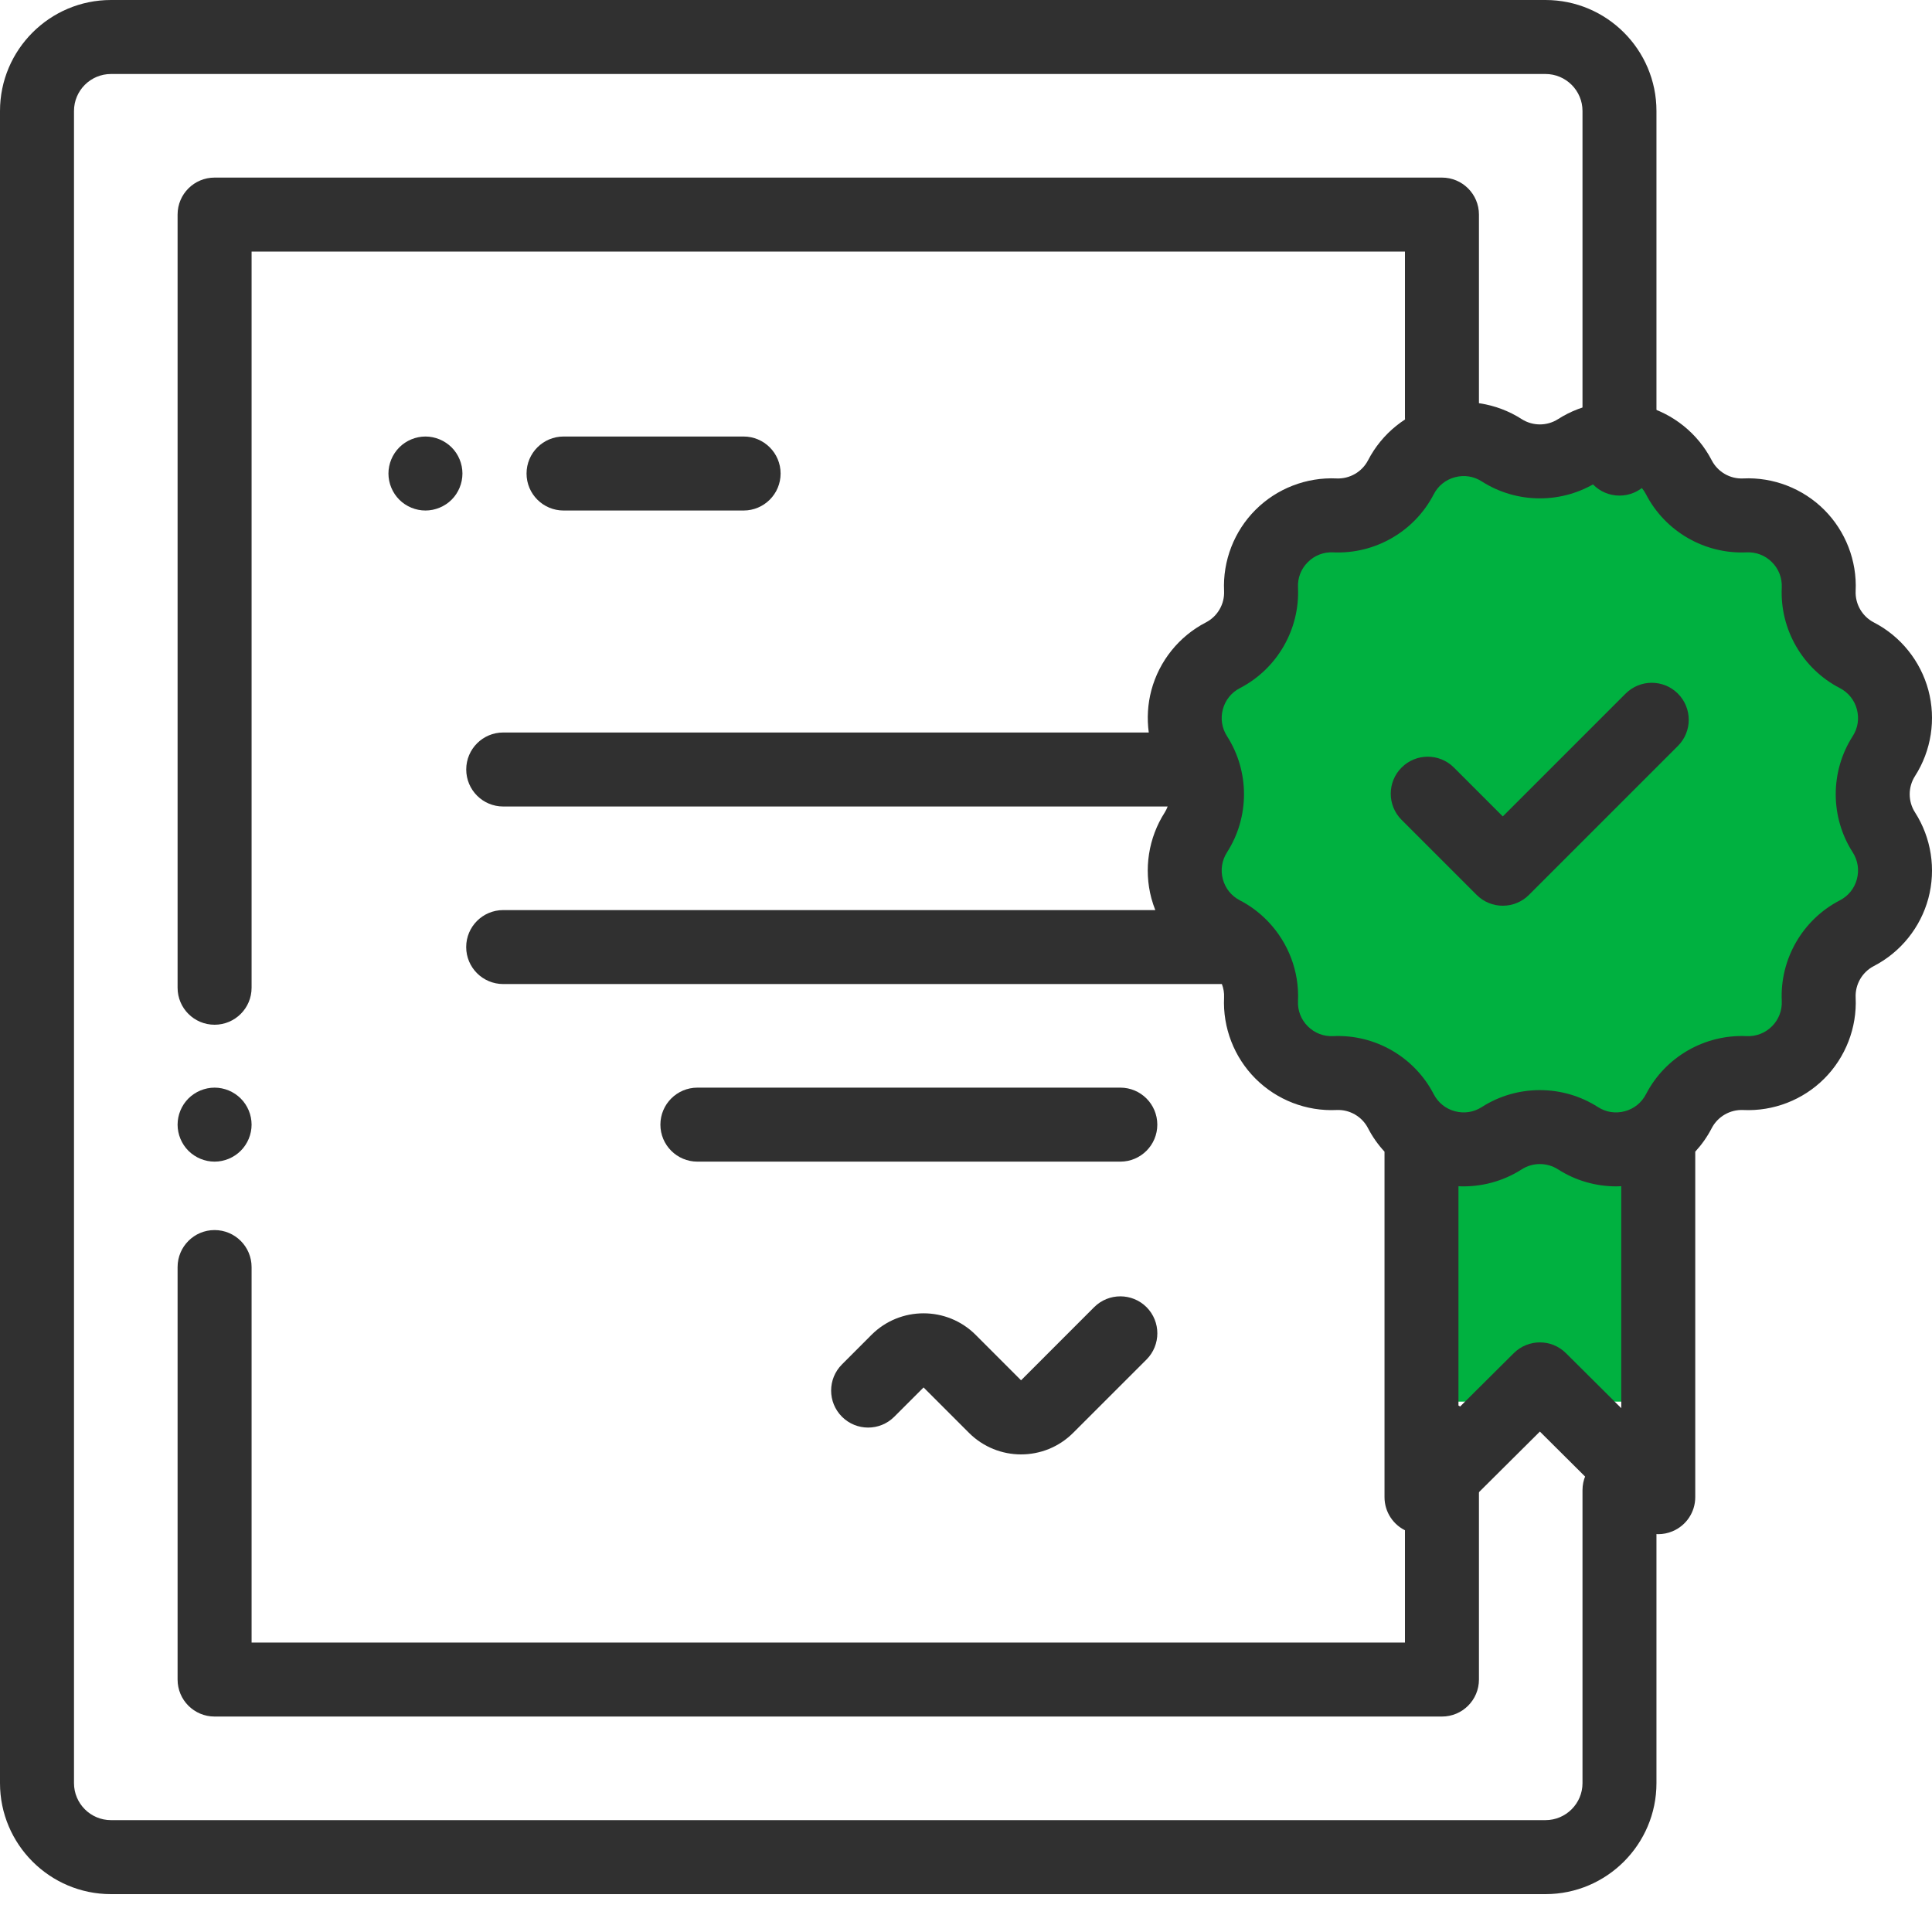
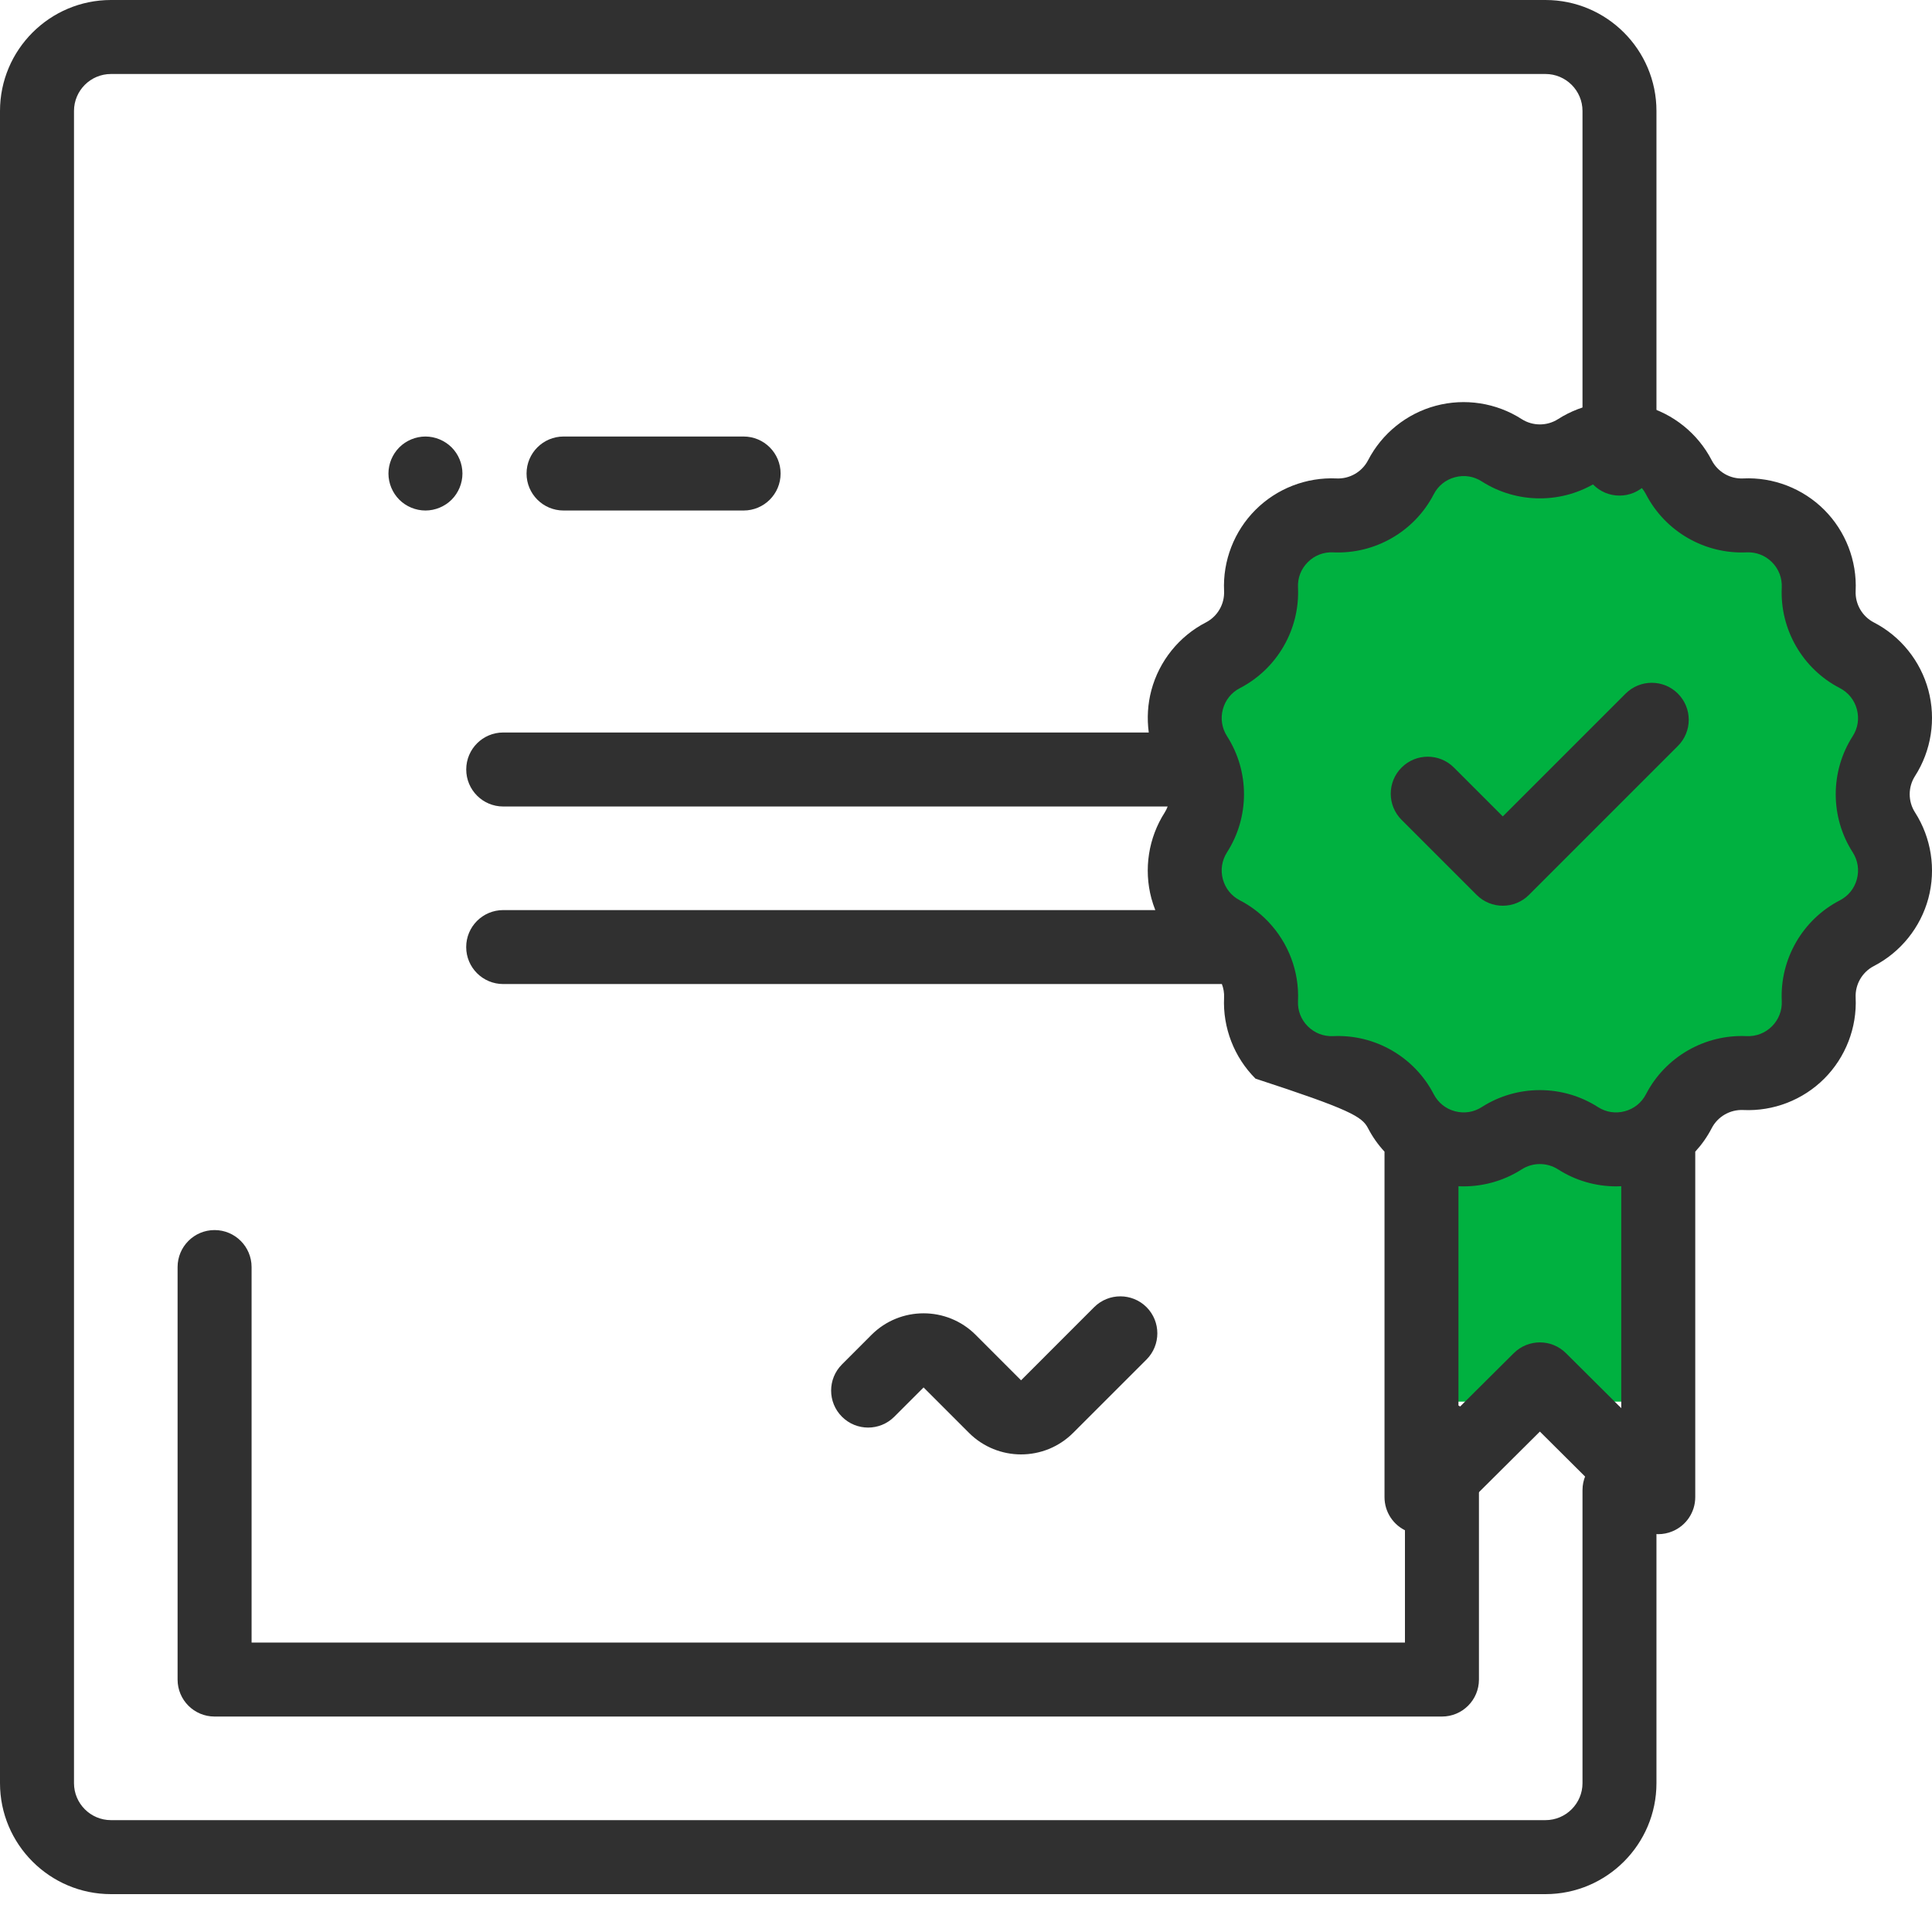
<svg xmlns="http://www.w3.org/2000/svg" width="50" height="50" viewBox="0 0 50 50" fill="none">
  <rect x="37.255" y="28.431" width="4.902" height="7.843" fill="#00B140" />
  <ellipse cx="39.706" cy="20.588" rx="9.314" ry="8.824" fill="#00B140" />
  <path d="M41.912 12.826C42.441 12.826 42.869 12.397 42.869 11.868V2.872C42.869 1.288 41.581 0 39.997 0H2.872C1.288 0 0 1.288 0 2.872V46.148C0 47.731 1.288 49.02 2.872 49.02H39.997C41.581 49.02 42.869 47.731 42.869 46.148V38.565C42.869 38.036 42.441 37.607 41.912 37.607C41.383 37.607 40.955 38.036 40.955 38.565V46.148C40.955 46.675 40.525 47.105 39.997 47.105H2.872C2.344 47.105 1.915 46.675 1.915 46.148V2.872C1.915 2.344 2.344 1.915 2.872 1.915H39.997C40.525 1.915 40.955 2.344 40.955 2.872V11.868C40.955 12.397 41.383 12.826 41.912 12.826Z" fill="#303030" />
-   <path d="M37.318 4.596H5.553C5.024 4.596 4.596 5.024 4.596 5.553V25.563C4.596 26.092 5.024 26.52 5.553 26.52C6.082 26.52 6.511 26.092 6.511 25.563V6.51H36.36V10.807C36.36 11.336 36.789 11.765 37.318 11.765C37.846 11.765 38.275 11.336 38.275 10.807V5.553C38.275 5.024 37.846 4.596 37.318 4.596Z" fill="#303030" />
-   <path d="M6.23 28.429C6.052 28.251 5.806 28.148 5.553 28.148C5.301 28.148 5.054 28.251 4.876 28.429C4.698 28.607 4.596 28.854 4.596 29.106C4.596 29.357 4.698 29.604 4.876 29.782C5.054 29.96 5.301 30.063 5.553 30.063C5.806 30.063 6.052 29.96 6.23 29.782C6.409 29.604 6.511 29.357 6.511 29.106C6.511 28.854 6.409 28.607 6.23 28.429Z" fill="#303030" />
  <path d="M37.318 36.275C36.789 36.275 36.36 36.703 36.36 37.232V42.509H6.511V32.792C6.511 32.263 6.082 31.834 5.553 31.834C5.024 31.834 4.596 32.263 4.596 32.792V43.467C4.596 43.996 5.024 44.424 5.553 44.424H37.318C37.846 44.424 38.275 43.996 38.275 43.467V37.232C38.275 36.703 37.846 36.275 37.318 36.275Z" fill="#303030" />
  <path d="M29.672 33.829C29.298 33.456 28.691 33.456 28.317 33.829L26.425 35.722L25.249 34.545C24.506 33.803 23.298 33.803 22.555 34.545L21.79 35.311C21.416 35.685 21.416 36.291 21.79 36.665C22.164 37.039 22.77 37.039 23.144 36.665L23.902 35.907L25.078 37.083C25.45 37.454 25.938 37.64 26.425 37.64C26.913 37.64 27.401 37.454 27.772 37.083L29.672 35.184C30.045 34.81 30.045 34.203 29.672 33.829Z" fill="#303030" />
-   <path d="M49.56 20.085C49.982 19.427 50.108 18.616 49.906 17.861C49.703 17.106 49.189 16.466 48.494 16.108C48.193 15.952 48.009 15.632 48.024 15.294C48.061 14.513 47.764 13.748 47.212 13.195C46.659 12.642 45.894 12.345 45.113 12.382C44.773 12.399 44.455 12.213 44.299 11.912C43.94 11.218 43.301 10.703 42.546 10.501C41.79 10.299 40.98 10.425 40.322 10.847C40.036 11.03 39.667 11.029 39.382 10.847C38.724 10.424 37.913 10.299 37.158 10.501C36.403 10.703 35.764 11.218 35.405 11.912C35.249 12.213 34.929 12.397 34.591 12.382C33.81 12.346 33.045 12.642 32.492 13.195C31.939 13.748 31.643 14.513 31.679 15.294C31.695 15.632 31.511 15.952 31.209 16.108C30.515 16.466 30.001 17.105 29.798 17.861C29.702 18.221 29.681 18.594 29.73 18.957H13.023C12.494 18.957 12.066 19.386 12.066 19.914C12.066 20.443 12.494 20.872 13.023 20.872H30.219C30.199 20.924 30.175 20.976 30.144 21.025C29.722 21.683 29.596 22.494 29.798 23.249C29.826 23.352 29.86 23.454 29.899 23.553H13.023C12.494 23.553 12.065 23.981 12.065 24.51C12.065 25.039 12.494 25.467 13.023 25.467H31.622C31.664 25.577 31.685 25.695 31.679 25.816C31.643 26.597 31.939 27.362 32.492 27.915C33.045 28.468 33.809 28.764 34.591 28.727C34.929 28.711 35.249 28.896 35.404 29.197C35.519 29.42 35.663 29.623 35.831 29.805V38.746C35.831 39.133 36.063 39.482 36.42 39.63C36.778 39.779 37.189 39.698 37.463 39.425L39.852 37.049L42.24 39.425C42.423 39.607 42.667 39.704 42.916 39.704C43.039 39.704 43.164 39.68 43.283 39.63C43.64 39.482 43.873 39.133 43.873 38.746V29.805C44.04 29.623 44.184 29.42 44.299 29.197C44.455 28.896 44.775 28.712 45.113 28.727C45.895 28.764 46.659 28.468 47.212 27.915C47.764 27.362 48.061 26.597 48.024 25.816C48.009 25.477 48.193 25.158 48.494 25.002C49.189 24.643 49.703 24.004 49.906 23.249C50.108 22.493 49.982 21.683 49.56 21.024C49.377 20.739 49.377 20.37 49.56 20.085ZM41.958 36.443L40.527 35.02C40.153 34.648 39.55 34.648 39.176 35.02L37.745 36.443V30.7C38.318 30.727 38.892 30.577 39.382 30.263C39.667 30.08 40.036 30.08 40.322 30.263C40.774 30.553 41.298 30.703 41.827 30.703C41.87 30.703 41.914 30.701 41.958 30.699V36.443ZM48.056 22.753C47.992 22.993 47.835 23.187 47.615 23.301C46.651 23.799 46.061 24.821 46.112 25.905C46.123 26.152 46.033 26.386 45.858 26.561C45.682 26.736 45.449 26.826 45.202 26.815C44.117 26.765 43.096 27.355 42.598 28.318C42.484 28.538 42.289 28.695 42.05 28.759C41.811 28.823 41.564 28.785 41.355 28.651C40.898 28.358 40.375 28.212 39.852 28.212C39.328 28.212 38.805 28.358 38.348 28.651C38.14 28.785 37.893 28.823 37.653 28.759C37.414 28.695 37.219 28.538 37.105 28.318C36.607 27.355 35.586 26.764 34.502 26.815C34.255 26.826 34.021 26.736 33.846 26.561C33.67 26.386 33.58 26.152 33.592 25.905C33.627 25.14 33.343 24.407 32.834 23.866C32.819 23.85 32.804 23.834 32.788 23.818C32.586 23.613 32.352 23.437 32.088 23.301C31.868 23.187 31.712 22.993 31.647 22.753C31.583 22.514 31.622 22.267 31.755 22.058C32.341 21.145 32.341 19.965 31.755 19.052C31.622 18.843 31.583 18.596 31.647 18.357C31.712 18.117 31.868 17.922 32.089 17.808C33.052 17.31 33.642 16.288 33.592 15.205C33.58 14.957 33.67 14.724 33.846 14.549C34.021 14.373 34.255 14.283 34.502 14.295C35.586 14.345 36.607 13.755 37.105 12.792C37.219 12.571 37.414 12.415 37.653 12.351C37.893 12.286 38.14 12.325 38.348 12.459C39.262 13.044 40.442 13.044 41.355 12.459C41.564 12.325 41.81 12.286 42.05 12.351C42.289 12.415 42.484 12.571 42.598 12.792C43.096 13.755 44.118 14.345 45.202 14.295C45.45 14.284 45.682 14.373 45.858 14.549C46.033 14.724 46.123 14.957 46.112 15.205C46.061 16.288 46.651 17.31 47.615 17.808C47.835 17.922 47.992 18.117 48.056 18.357C48.12 18.596 48.082 18.843 47.948 19.052C47.362 19.965 47.362 21.145 47.948 22.058C48.082 22.267 48.12 22.514 48.056 22.753Z" fill="#303030" />
+   <path d="M49.56 20.085C49.982 19.427 50.108 18.616 49.906 17.861C49.703 17.106 49.189 16.466 48.494 16.108C48.193 15.952 48.009 15.632 48.024 15.294C48.061 14.513 47.764 13.748 47.212 13.195C46.659 12.642 45.894 12.345 45.113 12.382C44.773 12.399 44.455 12.213 44.299 11.912C43.94 11.218 43.301 10.703 42.546 10.501C41.79 10.299 40.98 10.425 40.322 10.847C40.036 11.03 39.667 11.029 39.382 10.847C38.724 10.424 37.913 10.299 37.158 10.501C36.403 10.703 35.764 11.218 35.405 11.912C35.249 12.213 34.929 12.397 34.591 12.382C33.81 12.346 33.045 12.642 32.492 13.195C31.939 13.748 31.643 14.513 31.679 15.294C31.695 15.632 31.511 15.952 31.209 16.108C30.515 16.466 30.001 17.105 29.798 17.861C29.702 18.221 29.681 18.594 29.73 18.957H13.023C12.494 18.957 12.066 19.386 12.066 19.914C12.066 20.443 12.494 20.872 13.023 20.872H30.219C30.199 20.924 30.175 20.976 30.144 21.025C29.722 21.683 29.596 22.494 29.798 23.249C29.826 23.352 29.86 23.454 29.899 23.553H13.023C12.494 23.553 12.065 23.981 12.065 24.51C12.065 25.039 12.494 25.467 13.023 25.467H31.622C31.664 25.577 31.685 25.695 31.679 25.816C31.643 26.597 31.939 27.362 32.492 27.915C34.929 28.711 35.249 28.896 35.404 29.197C35.519 29.42 35.663 29.623 35.831 29.805V38.746C35.831 39.133 36.063 39.482 36.42 39.63C36.778 39.779 37.189 39.698 37.463 39.425L39.852 37.049L42.24 39.425C42.423 39.607 42.667 39.704 42.916 39.704C43.039 39.704 43.164 39.68 43.283 39.63C43.64 39.482 43.873 39.133 43.873 38.746V29.805C44.04 29.623 44.184 29.42 44.299 29.197C44.455 28.896 44.775 28.712 45.113 28.727C45.895 28.764 46.659 28.468 47.212 27.915C47.764 27.362 48.061 26.597 48.024 25.816C48.009 25.477 48.193 25.158 48.494 25.002C49.189 24.643 49.703 24.004 49.906 23.249C50.108 22.493 49.982 21.683 49.56 21.024C49.377 20.739 49.377 20.37 49.56 20.085ZM41.958 36.443L40.527 35.02C40.153 34.648 39.55 34.648 39.176 35.02L37.745 36.443V30.7C38.318 30.727 38.892 30.577 39.382 30.263C39.667 30.08 40.036 30.08 40.322 30.263C40.774 30.553 41.298 30.703 41.827 30.703C41.87 30.703 41.914 30.701 41.958 30.699V36.443ZM48.056 22.753C47.992 22.993 47.835 23.187 47.615 23.301C46.651 23.799 46.061 24.821 46.112 25.905C46.123 26.152 46.033 26.386 45.858 26.561C45.682 26.736 45.449 26.826 45.202 26.815C44.117 26.765 43.096 27.355 42.598 28.318C42.484 28.538 42.289 28.695 42.05 28.759C41.811 28.823 41.564 28.785 41.355 28.651C40.898 28.358 40.375 28.212 39.852 28.212C39.328 28.212 38.805 28.358 38.348 28.651C38.14 28.785 37.893 28.823 37.653 28.759C37.414 28.695 37.219 28.538 37.105 28.318C36.607 27.355 35.586 26.764 34.502 26.815C34.255 26.826 34.021 26.736 33.846 26.561C33.67 26.386 33.58 26.152 33.592 25.905C33.627 25.14 33.343 24.407 32.834 23.866C32.819 23.85 32.804 23.834 32.788 23.818C32.586 23.613 32.352 23.437 32.088 23.301C31.868 23.187 31.712 22.993 31.647 22.753C31.583 22.514 31.622 22.267 31.755 22.058C32.341 21.145 32.341 19.965 31.755 19.052C31.622 18.843 31.583 18.596 31.647 18.357C31.712 18.117 31.868 17.922 32.089 17.808C33.052 17.31 33.642 16.288 33.592 15.205C33.58 14.957 33.67 14.724 33.846 14.549C34.021 14.373 34.255 14.283 34.502 14.295C35.586 14.345 36.607 13.755 37.105 12.792C37.219 12.571 37.414 12.415 37.653 12.351C37.893 12.286 38.14 12.325 38.348 12.459C39.262 13.044 40.442 13.044 41.355 12.459C41.564 12.325 41.81 12.286 42.05 12.351C42.289 12.415 42.484 12.571 42.598 12.792C43.096 13.755 44.118 14.345 45.202 14.295C45.45 14.284 45.682 14.373 45.858 14.549C46.033 14.724 46.123 14.957 46.112 15.205C46.061 16.288 46.651 17.31 47.615 17.808C47.835 17.922 47.992 18.117 48.056 18.357C48.12 18.596 48.082 18.843 47.948 19.052C47.362 19.965 47.362 21.145 47.948 22.058C48.082 22.267 48.12 22.514 48.056 22.753Z" fill="#303030" />
  <path d="M43.424 17.951C43.05 17.577 42.444 17.577 42.07 17.951L38.892 21.129L37.627 19.864C37.253 19.49 36.647 19.49 36.273 19.864C35.899 20.238 35.899 20.844 36.273 21.218L38.215 23.16C38.402 23.347 38.647 23.44 38.892 23.44C39.137 23.44 39.382 23.347 39.569 23.16L43.424 19.305C43.798 18.931 43.798 18.325 43.424 17.951Z" fill="#303030" />
  <path d="M11.688 11.578C11.509 11.4 11.262 11.297 11.011 11.297C10.759 11.297 10.512 11.4 10.334 11.578C10.156 11.756 10.053 12.003 10.053 12.255C10.053 12.507 10.156 12.754 10.334 12.932C10.512 13.11 10.759 13.212 11.011 13.212C11.262 13.212 11.509 13.11 11.688 12.932C11.866 12.754 11.968 12.507 11.968 12.255C11.968 12.003 11.866 11.756 11.688 11.578Z" fill="#303030" />
  <path d="M19.244 11.297H14.585C14.056 11.297 13.627 11.726 13.627 12.255C13.627 12.784 14.056 13.212 14.585 13.212H19.244C19.773 13.212 20.202 12.784 20.202 12.255C20.202 11.726 19.773 11.297 19.244 11.297Z" fill="#303030" />
-   <path d="M28.994 28.148H18.049C17.52 28.148 17.091 28.577 17.091 29.106C17.091 29.634 17.52 30.063 18.049 30.063H28.994C29.523 30.063 29.951 29.634 29.951 29.106C29.951 28.577 29.523 28.148 28.994 28.148Z" fill="#303030" />
</svg>